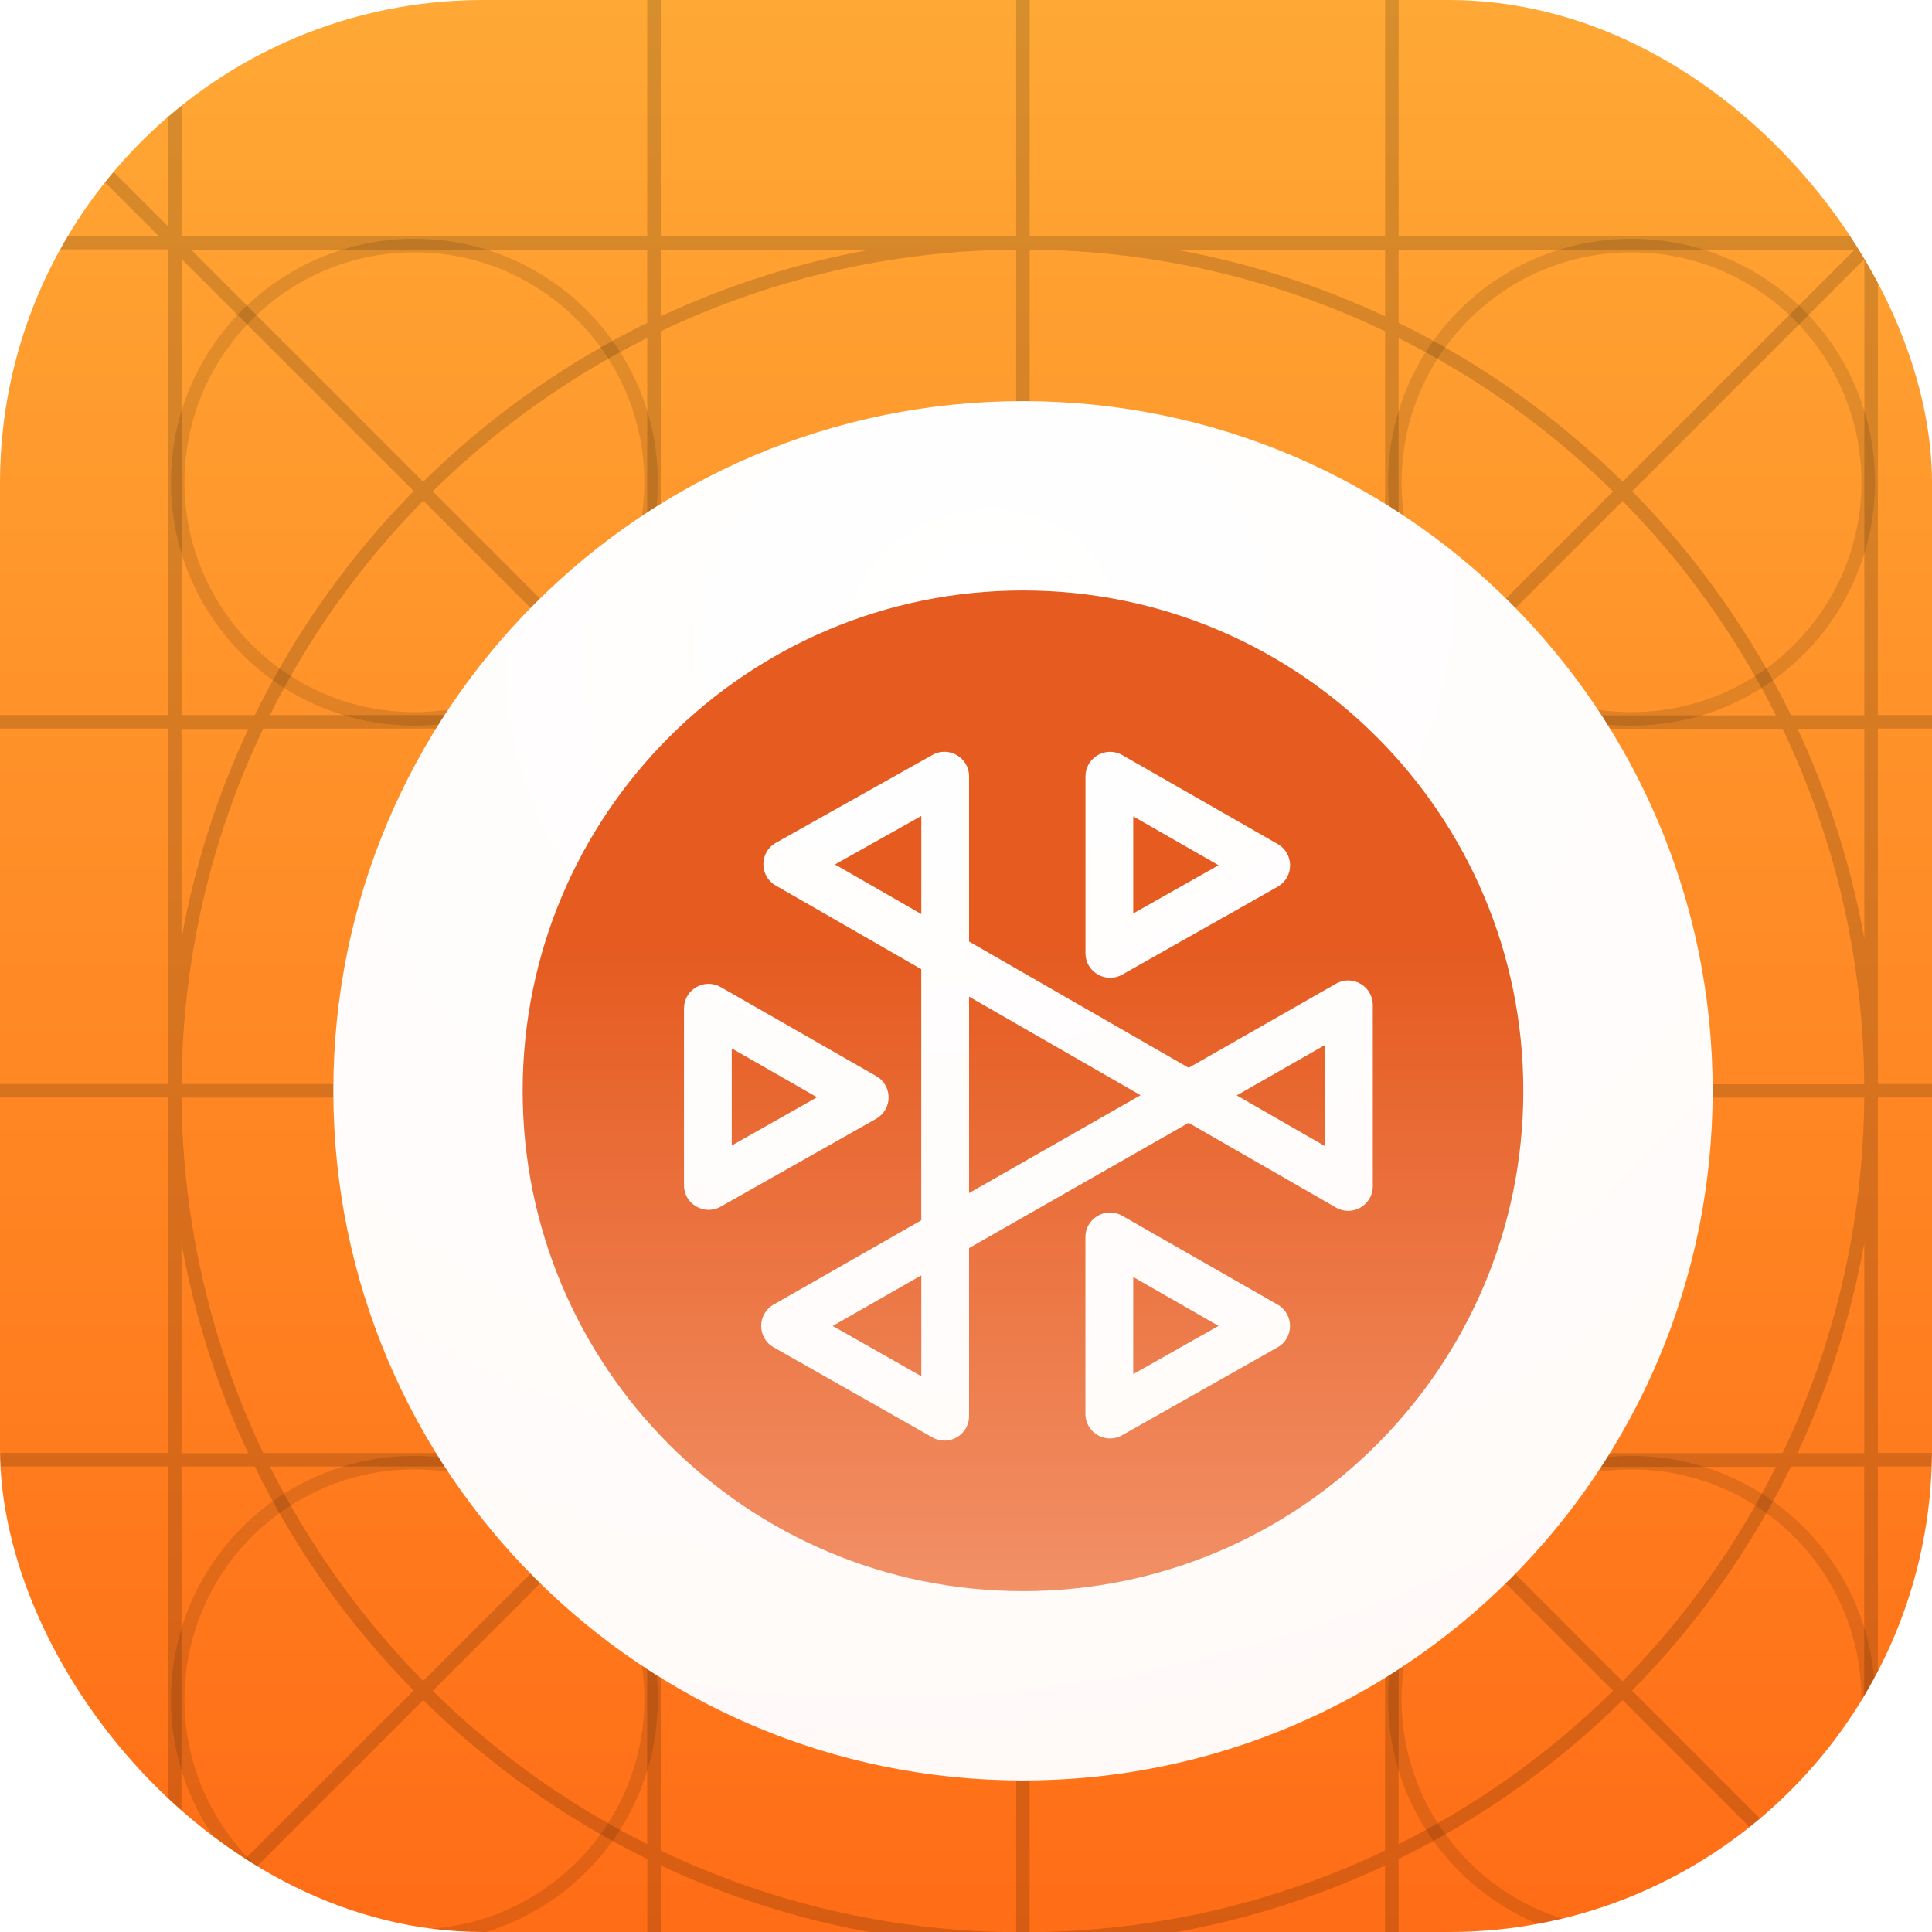
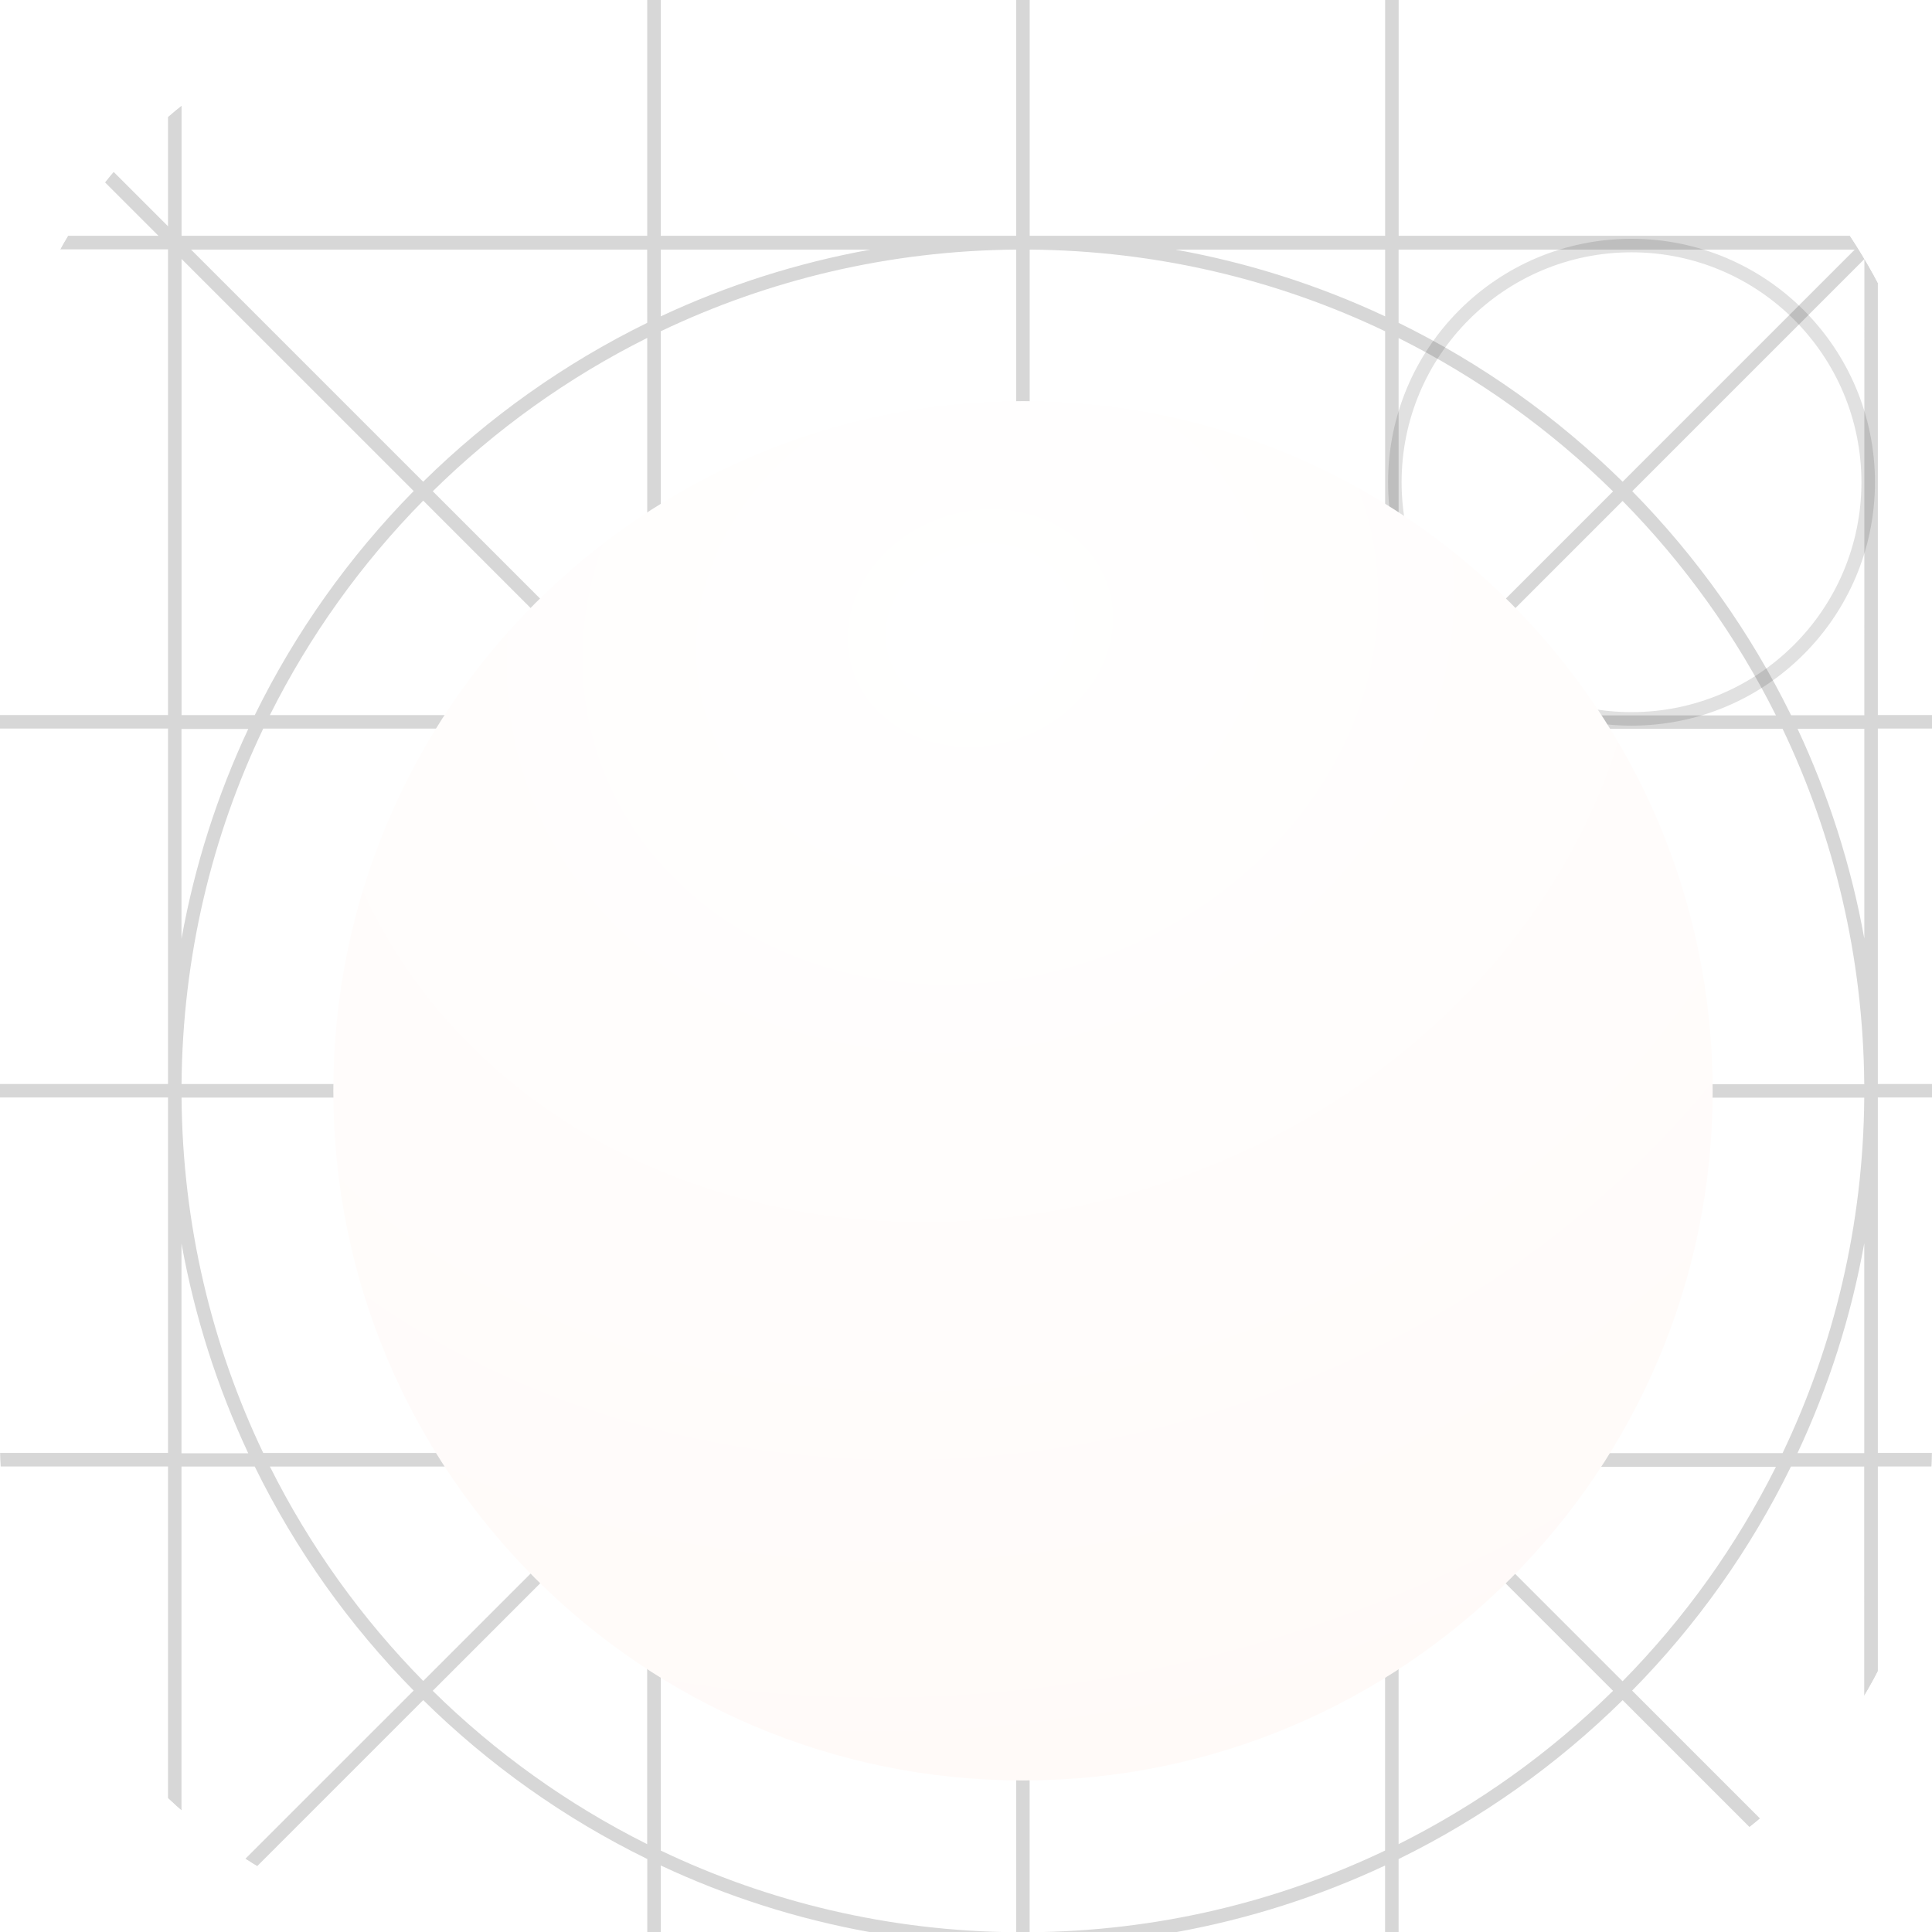
<svg xmlns="http://www.w3.org/2000/svg" fill="none" height="32" viewBox="0 0 32 32" width="32">
  <filter id="a" color-interpolation-filters="sRGB" filterUnits="userSpaceOnUse" height="54.617" width="56.931" x="-10.981" y="-9.626">
    <feFlood flood-opacity="0" result="BackgroundImageFix" />
    <feBlend in="SourceGraphic" in2="BackgroundImageFix" mode="normal" result="shape" />
    <feColorMatrix in="SourceAlpha" result="hardAlpha" type="matrix" values="0 0 0 0 0 0 0 0 0 0 0 0 0 0 0 0 0 0 127 0" />
    <feOffset dx="1" dy="2" />
    <feGaussianBlur stdDeviation="2" />
    <feComposite in2="hardAlpha" k2="-1" k3="1" operator="arithmetic" />
    <feColorMatrix type="matrix" values="0 0 0 0 0 0 0 0 0 0 0 0 0 0 0 0 0 0 0.1 0" />
    <feBlend in2="shape" mode="normal" result="effect1_innerShadow_703_225" />
  </filter>
  <linearGradient id="b" gradientUnits="userSpaceOnUse" x1="16" x2="16" y1="0" y2="32">
    <stop offset="0" stop-color="#ffa835" />
    <stop offset="1" stop-color="#ff6d16" />
  </linearGradient>
  <radialGradient id="c" cx="0" cy="0" gradientTransform="matrix(11.775 32.54 -37.222 13.469 15.144 8.375)" gradientUnits="userSpaceOnUse" r="1">
    <stop offset="0" stop-color="#fff" />
    <stop offset=".562" stop-color="#fffaf8" />
    <stop offset="1" stop-color="#edd7cb" />
  </radialGradient>
  <linearGradient id="d" gradientUnits="userSpaceOnUse" x1="15.944" x2="15.944" y1="7.78" y2="24.354">
    <stop offset=".354" stop-color="#e55b20" />
    <stop offset="1" stop-color="#f29066" />
  </linearGradient>
  <clipPath id="e">
    <rect height="32" rx="8" width="32" />
  </clipPath>
  <g clip-path="url(#e)">
-     <path d="m0 0h32v32h-32z" fill="url(#b)" />
    <g clip-rule="evenodd" fill-rule="evenodd" filter="url(#a)">
      <g fill="#000">
        <path d="m-9.591-9.626 11.374 11.374v-11.328h.224v11.486h7.713v-11.486h.224v11.486h5.887v-11.486h.224v11.486h5.887v-11.486h.224v11.486h7.713v-11.486h.224v11.328l11.374-11.374.158.158-11.374 11.374h14.688v.224h-14.846v7.713h14.846v.224h-14.846v5.887h14.846v.224h-14.846v5.887h14.846v.224h-14.846v7.713h14.846v.224h-14.688l11.598 11.598-.158.158-11.598-11.598v11.552h-.224v-11.71h-7.713v11.71h-.224v-11.71h-5.887v11.71h-.224v-11.71h-5.887v11.71h-.224v-11.71h-7.713v11.71h-.224v-11.552l-12.606 12.606-.158-.158 12.606-12.606h-12.56v-.224h12.718v-7.713h-12.718v-.224h12.718v-5.887h-12.718v-.224h12.718v-5.887h-12.718v-.224h12.718v-7.713h-12.718v-.224h12.56l-11.374-11.374zm11.598 11.915v7.555h1.213c.675-1.377 1.567-2.629 2.632-3.711zm4.003 4.003c-1.022 1.038-1.882 2.236-2.54 3.552h6.092zm3.573 3.776h-6.223c-.853 1.785-1.336 3.78-1.353 5.887h5.194c.029-2.278.929-4.346 2.382-5.887zm-2.382 6.111h-5.194c.017 2.106.5 4.101 1.353 5.887h6.223c-1.453-1.54-2.353-3.608-2.382-5.887zm2.361 6.111h-6.092c.658 1.316 1.518 2.514 2.54 3.552zm-3.711 3.711c-1.065-1.081-1.957-2.333-2.632-3.711h-1.213v7.555zm-3.686 4.003 3.845-3.845c1.081 1.065 2.333 1.957 3.711 2.632v1.213zm7.779 0h3.476c-1.22-.219-2.386-.595-3.476-1.106zm0-1.353c1.785.853 3.78 1.337 5.887 1.353v-5.194c-2.278-.029-4.346-.929-5.887-2.382zm.181-6.36c1.497 1.4 3.5 2.267 5.705 2.295v-2.295zm5.929 0v2.295c2.205-.028 4.208-.895 5.706-2.295zm5.887.137c-1.54 1.453-3.608 2.353-5.887 2.382v5.194c2.106-.017 4.101-.5 5.887-1.353zm0 6.471c-1.09.51-2.256.886-3.476 1.106h3.476zm.224 1.106v-1.213c1.377-.675 2.629-1.567 3.711-2.632l3.845 3.845zm7.713-.158-3.845-3.845c1.065-1.081 1.957-2.333 2.631-3.711h1.213zm0-7.779v-3.476c-.219 1.22-.595 2.386-1.106 3.476zm-1.353 0c.853-1.785 1.337-3.78 1.353-5.887h-5.194c-.029 2.278-.929 4.346-2.382 5.887zm-6.36-.181c1.4-1.497 2.267-3.5 2.295-5.705h-2.295zm0-5.929h2.295c-.029-2.205-.895-4.208-2.295-5.706zm.137-5.887c1.453 1.54 2.353 3.608 2.382 5.887h5.194c-.017-2.106-.5-4.101-1.353-5.887zm6.471 0c.51 1.09.886 2.256 1.106 3.476v-3.476zm1.106-.224h-1.213c-.675-1.377-1.567-2.629-2.631-3.711l3.845-3.845zm-.158-7.713-3.845 3.845c-1.081-1.065-2.333-1.957-3.711-2.632v-1.213zm-7.779 0h-3.476c1.22.219 2.386.595 3.476 1.106zm0 1.353c-1.785-.853-3.78-1.336-5.887-1.353v5.194c2.278.029 4.346.929 5.887 2.382zm-.181 6.36c-1.497-1.4-3.5-2.267-5.706-2.295v2.295zm-5.93 0v-2.295c-2.205.028-4.208.895-5.705 2.295zm-5.887-.137c1.54-1.453 3.608-2.353 5.887-2.382v-5.194c-2.106.017-4.101.5-5.887 1.353zm-.224-6.113c-1.316.658-2.514 1.518-3.552 2.54l3.552 3.552zm0-.25c-1.377.675-2.629 1.567-3.711 2.632l-3.845-3.845h7.555zm.224-.107c1.09-.511 2.256-.886 3.476-1.106h-3.476zm-.224 7.013c-1.4 1.497-2.267 3.5-2.295 5.706h2.295zm.224-.023v4.18c.28-1.014.81-1.924 1.52-2.66zm1.678 1.679c-1.015 1.054-1.649 2.478-1.677 4.05h5.727zm4.05 4.274h-5.727c.029 1.572.662 2.996 1.677 4.05zm-4.208 4.208c-.71-.736-1.24-1.646-1.52-2.66v4.18zm-1.362 1.679 1.52-1.52c.736.71 1.646 1.24 2.66 1.52zm7.501 0h4.18l-1.52-1.52c-.736.71-1.646 1.24-2.66 1.52zm2.818-1.679 1.52 1.52v-4.18c-.28 1.014-.81 1.924-1.52 2.66zm1.52-5.981v-4.18l-1.52 1.52c.71.736 1.24 1.646 1.52 2.66zm-1.678-2.818 1.52-1.52h-4.18c1.014.28 1.924.81 2.66 1.52zm-5.981-1.52c-1.014.28-1.924.81-2.66 1.52l-1.52-1.52zm1.772.001c1.572.029 2.996.662 4.05 1.677l-4.05 4.05zm-.224 6.268-4.05 4.05c1.054 1.015 2.478 1.649 4.05 1.677zm.224 0 4.05 4.05c-1.054 1.015-2.478 1.649-4.05 1.677zm.158-.158 4.05 4.05c1.015-1.054 1.649-2.478 1.677-4.05zm0-.224 4.05-4.05c1.015 1.054 1.649 2.478 1.677 4.05zm-.382-.158-4.05-4.05c1.054-1.015 2.478-1.649 4.05-1.677zm6.493-5.952h6.092c-.658-1.316-1.518-2.514-2.54-3.552zm-.158-.158 3.552-3.552c-1.038-1.022-2.236-1.882-3.552-2.54zm0 12.762v6.092c1.316-.658 2.514-1.518 3.552-2.54zm.158-.158 3.552 3.552c1.022-1.038 1.882-2.236 2.54-3.552zm-12.604.158-3.552 3.552c1.038 1.022 2.236 1.882 3.552 2.54zm0-.563c-1.4-1.497-2.267-3.5-2.295-5.705h2.295zm-7.713.181h1.106c-.511-1.09-.886-2.256-1.106-3.476zm0-8.521v-3.476h1.106c-.511 1.09-.886 2.256-1.106 3.476z" fill-opacity=".16" />
-         <path d="m5.864 9.795c2.103 0 3.808-1.705 3.808-3.808 0-2.103-1.705-3.808-3.808-3.808-2.103 0-3.808 1.705-3.808 3.808 0 2.103 1.705 3.808 3.808 3.808zm0 .224c2.227 0 4.032-1.805 4.032-4.032 0-2.227-1.805-4.032-4.032-4.032-2.227 0-4.032 1.805-4.032 4.032 0 2.227 1.805 4.032 4.032 4.032z" fill-opacity=".12" />
-         <path d="m5.864 29.954c2.103 0 3.808-1.705 3.808-3.808s-1.705-3.808-3.808-3.808c-2.103 0-3.808 1.705-3.808 3.808s1.705 3.808 3.808 3.808zm0 .224c2.227 0 4.032-1.805 4.032-4.032s-1.805-4.032-4.032-4.032c-2.227 0-4.032 1.805-4.032 4.032s1.805 4.032 4.032 4.032z" fill-opacity=".12" />
-         <path d="m26.023 29.954c2.103 0 3.808-1.705 3.808-3.808s-1.705-3.808-3.808-3.808c-2.103 0-3.808 1.705-3.808 3.808s1.705 3.808 3.808 3.808zm0 .224c2.227 0 4.032-1.805 4.032-4.032s-1.805-4.032-4.032-4.032c-2.227 0-4.032 1.805-4.032 4.032s1.805 4.032 4.032 4.032z" fill-opacity=".12" />
        <path d="m26.023 9.795c2.103 0 3.808-1.705 3.808-3.808 0-2.103-1.705-3.808-3.808-3.808-2.103 0-3.808 1.705-3.808 3.808 0 2.103 1.705 3.808 3.808 3.808zm0 .224c2.227 0 4.032-1.805 4.032-4.032 0-2.227-1.805-4.032-4.032-4.032-2.227 0-4.032 1.805-4.032 4.032 0 2.227 1.805 4.032 4.032 4.032z" fill-opacity=".12" />
      </g>
      <path d="m15.944 27.49c6.309 0 11.423-5.114 11.423-11.423 0-6.309-5.114-11.423-11.423-11.423-6.309 0-11.423 5.114-11.423 11.423 0 6.309 5.114 11.423 11.423 11.423z" fill="url(#c)" />
-       <path d="m15.944 24.354c4.577 0 8.287-3.71 8.287-8.287 0-4.577-3.71-8.287-8.287-8.287-4.577 0-8.287 3.71-8.287 8.287 0 4.577 3.71 8.287 8.287 8.287zm-1.684-12.839-1.43.803 1.43.822zm.791 2.08v-2.736c0-.311-.335-.507-.607-.355l-2.592 1.455c-.276.155-.278.551-.004.708l2.411 1.386v4.159l-2.446 1.396c-.274.157-.274.552.001.708l2.629 1.492c.272.154.608-.042.608-.354v-2.782l3.636-2.074 2.441 1.403c.272.156.61-.04.61-.353v-3.001c0-.313-.338-.509-.609-.354l-2.441 1.393zm0 .913v3.253l2.84-1.621zm4.433 1.635 1.463.841v-1.676zm-5.224 2.981-1.468.838 1.468.833zm3.51-7.602v1.608l1.413-.799zm-.791-.662c0-.313.338-.509.61-.353l2.574 1.473c.274.157.273.552-.002.708l-2.574 1.455c-.271.153-.608-.043-.608-.354zm.791 9.9v-1.608l1.413.809zm-.182-2.623c-.272-.155-.61.041-.61.353v2.928c0 .312.336.508.608.354l2.574-1.455c.275-.155.276-.551.002-.708zm-6.468-2.772v1.608l1.413-.799zm-.791-.662c0-.313.338-.509.61-.353l2.574 1.473c.274.157.273.552-.002.708l-2.574 1.455c-.272.153-.608-.043-.608-.354z" fill="url(#d)" />
    </g>
  </g>
</svg>